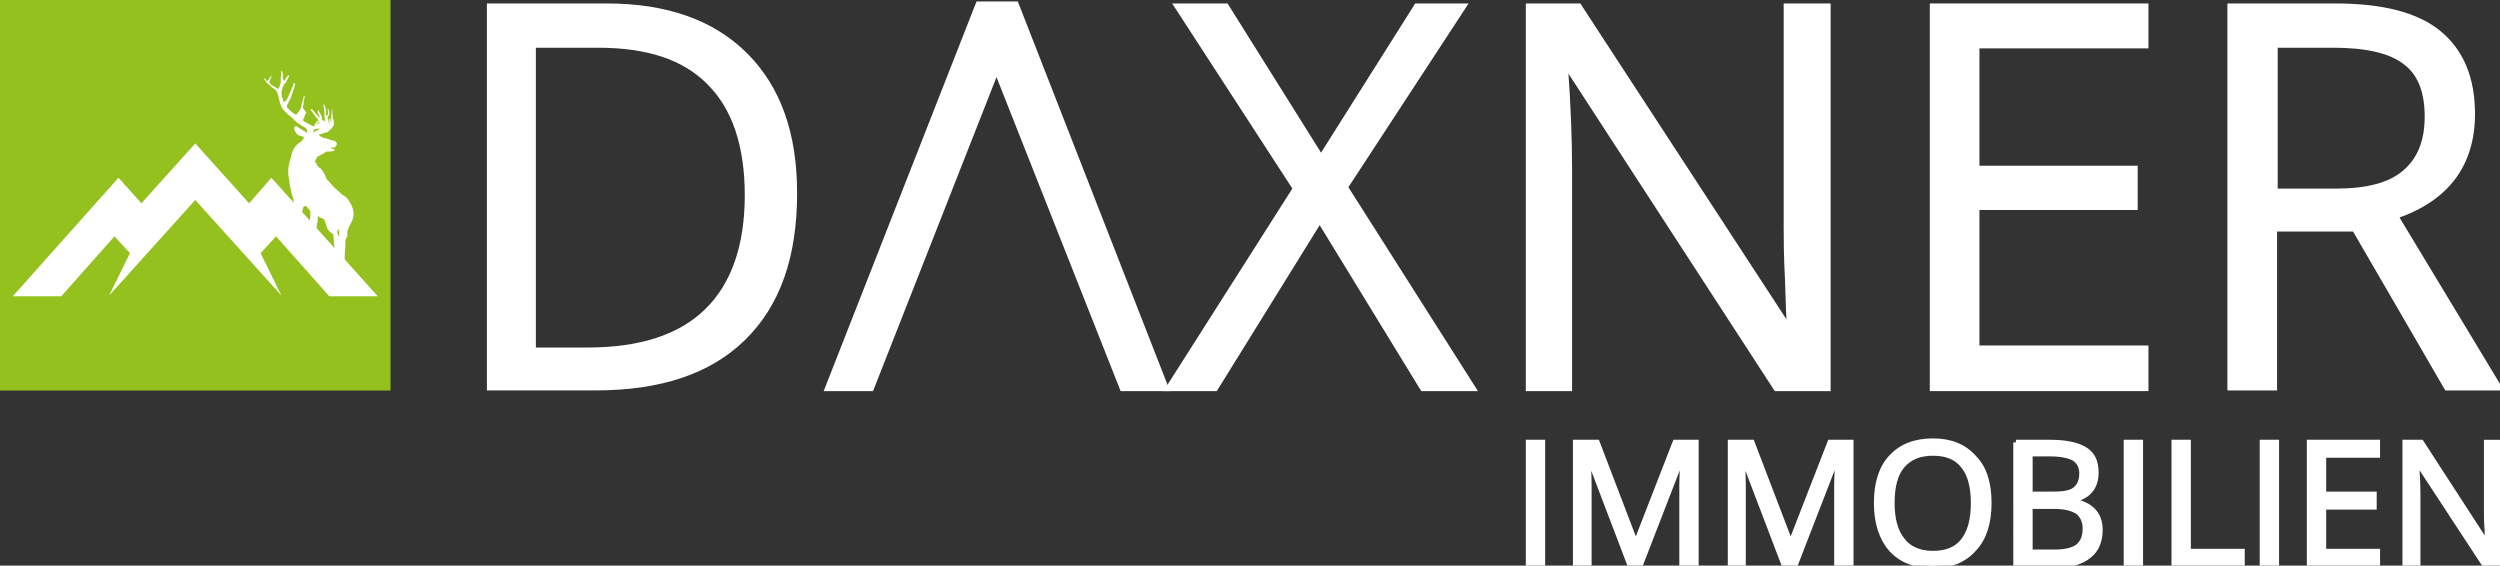
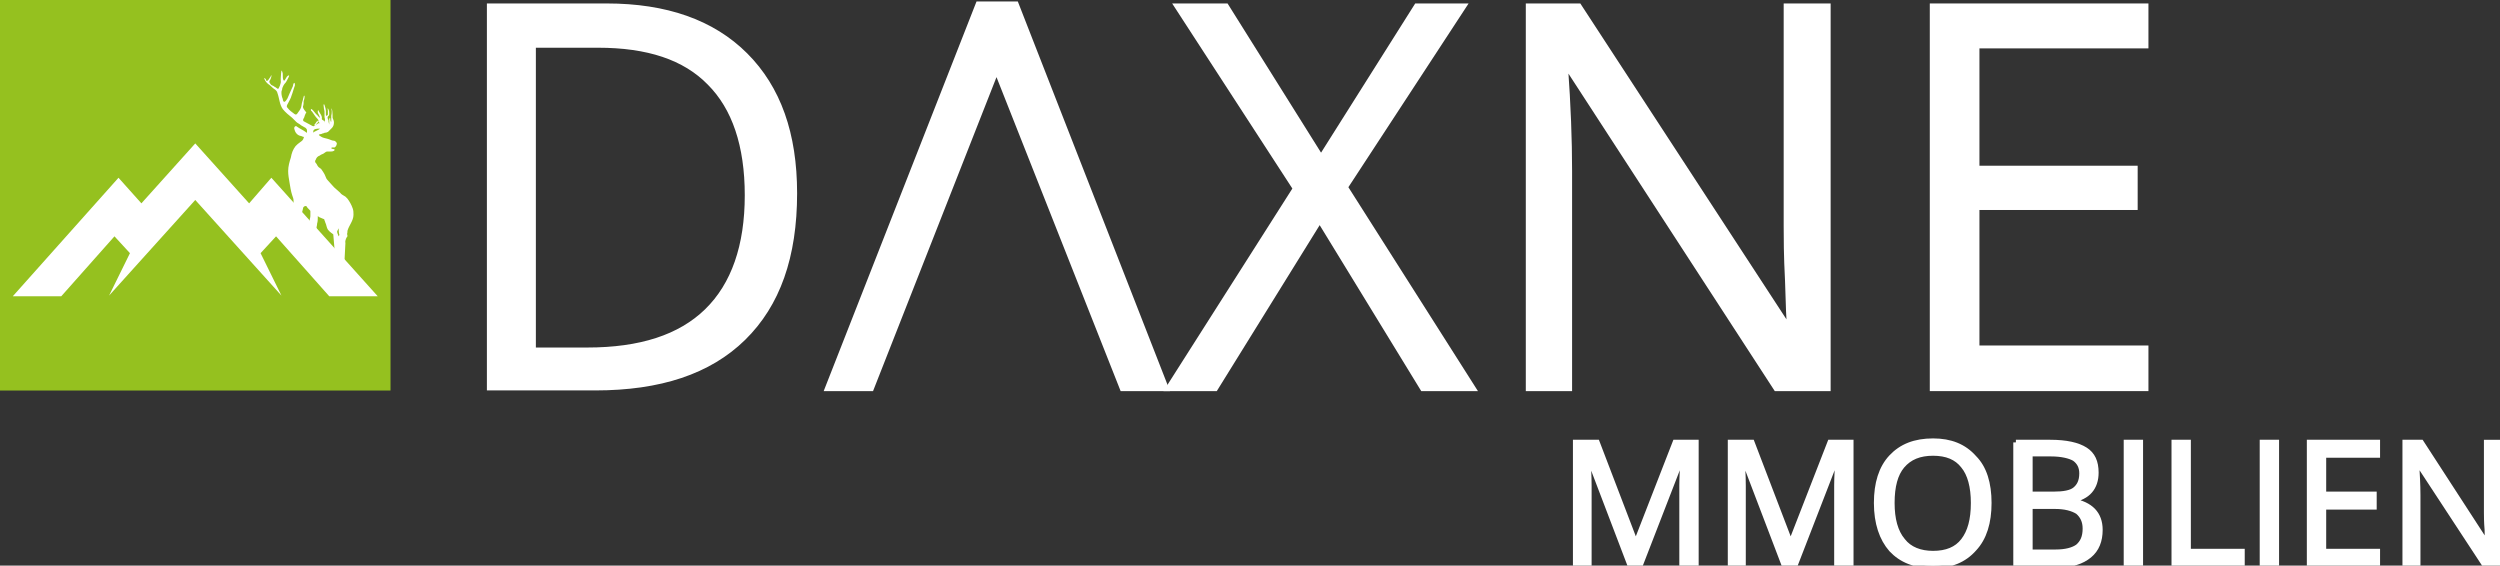
<svg xmlns="http://www.w3.org/2000/svg" id="Ebene_1" x="0px" y="0px" width="480px" height="108.592px" viewBox="0 185.704 480 108.592" xml:space="preserve">
  <rect x="0" y="185.704" width="480" height="108.592" fill="#333333" stroke="none" />
  <rect x="0" y="185.704" fill="#95C11F" width="74.979" height="74.979" />
  <g>
-     <path fill="#FFFFFF" stroke="#FFFFFF" stroke-miterlimit="10" d="M293.455,293.908v-23.27h2.715v23.398h-2.715V293.908z" />
    <path fill="#FFFFFF" stroke="#FFFFFF" stroke-miterlimit="10" d="M312.847,293.908l-7.886-20.685h-0.13   c0.13,1.681,0.259,3.62,0.259,5.817v14.867h-2.586v-23.27h4.137l7.369,19.262h0.129l7.498-19.262h4.008v23.398h-2.715v-15.125   c0-1.681,0.129-3.62,0.259-5.688h-0.13l-8.015,20.685H312.847z" />
    <path fill="#FFFFFF" stroke="#FFFFFF" stroke-miterlimit="10" d="M342.45,293.908l-7.886-20.685h-0.129   c0.129,1.681,0.258,3.62,0.258,5.817v14.867h-2.456v-23.27h4.137l7.369,19.262h0.129l7.498-19.262h4.008v23.398h-2.715v-15.125   c0-1.681,0.129-3.62,0.259-5.688h-0.13l-8.015,20.685H342.45z" />
    <path fill="#FFFFFF" stroke="#FFFFFF" stroke-miterlimit="10" d="M381.879,282.273c0,3.748-0.904,6.723-2.844,8.791   c-1.939,2.197-4.524,3.231-7.886,3.231c-3.49,0-6.076-1.034-8.015-3.103c-1.811-2.068-2.845-5.042-2.845-8.92   c0-3.75,0.905-6.723,2.845-8.791c1.938-2.068,4.524-3.103,8.015-3.103c3.361,0,5.946,1.034,7.886,3.231   C380.975,275.551,381.879,278.523,381.879,282.273z M363.264,282.273c0,3.102,0.646,5.559,2.068,7.239   c1.293,1.681,3.361,2.456,5.817,2.456c2.586,0,4.524-0.775,5.817-2.456s1.939-4.008,1.939-7.239c0-3.104-0.646-5.559-1.939-7.11   c-1.293-1.681-3.231-2.456-5.817-2.456c-2.585,0-4.524,0.775-5.946,2.456C363.91,276.715,363.264,279.041,363.264,282.273z" />
    <path fill="#FFFFFF" stroke="#FFFFFF" stroke-miterlimit="10" d="M387.051,270.639h6.593c3.103,0,5.3,0.517,6.723,1.422   c1.422,0.904,2.068,2.326,2.068,4.395c0,1.423-0.388,2.586-1.164,3.491c-0.775,0.905-1.938,1.422-3.361,1.81v0.129   c3.491,0.646,5.301,2.457,5.301,5.56c0,2.068-0.646,3.749-2.068,4.912s-3.361,1.81-5.947,1.81h-8.144V270.639L387.051,270.639z    M389.766,280.593h4.524c1.938,0,3.361-0.259,4.137-0.905s1.293-1.551,1.293-3.103c0-1.293-0.518-2.198-1.422-2.845   c-0.905-0.517-2.457-0.904-4.525-0.904h-4.007V280.593z M389.766,282.92v8.79h4.912c1.939,0,3.361-0.388,4.266-1.034   c0.905-0.775,1.423-1.81,1.423-3.49c0-1.422-0.518-2.456-1.423-3.232c-1.034-0.646-2.456-1.033-4.395-1.033H389.766z" />
    <path fill="#FFFFFF" stroke="#FFFFFF" stroke-miterlimit="10" d="M408.252,293.908v-23.27h2.715v23.398h-2.715V293.908z" />
    <path fill="#FFFFFF" stroke="#FFFFFF" stroke-miterlimit="10" d="M417.43,293.908v-23.27h2.715v20.942h10.343v2.456H417.43V293.908   z" />
    <path fill="#FFFFFF" stroke="#FFFFFF" stroke-miterlimit="10" d="M434.365,293.908v-23.27h2.715v23.398h-2.715V293.908z" />
    <path fill="#FFFFFF" stroke="#FFFFFF" stroke-miterlimit="10" d="M456.472,293.908h-13.058v-23.27h13.058v2.456h-10.343v7.498   h9.696v2.456h-9.696v8.532h10.343V293.908z" />
    <path fill="#FFFFFF" stroke="#FFFFFF" stroke-miterlimit="10" d="M480,293.908h-3.104l-12.798-19.521h-0.129   c0.129,2.328,0.258,4.396,0.258,6.335v13.315h-2.456v-23.398h3.103l12.669,19.52h0.13c0-0.258-0.13-1.162-0.13-2.714   c-0.129-1.552-0.129-2.715-0.129-3.361v-13.444H480V293.908z" />
  </g>
  <g>
    <path fill="#FFFFFF" stroke="#FFFFFF" stroke-miterlimit="10" d="M152.545,222.806c0,12.152-3.232,21.331-9.825,27.794   s-16.03,9.566-28.44,9.566H93.984v-73.299h22.493c11.377,0,20.297,3.103,26.631,9.437   C149.443,202.639,152.545,211.43,152.545,222.806z M143.495,223.194c0-9.566-2.456-16.806-7.239-21.589   c-4.783-4.912-11.893-7.239-21.459-7.239h-12.411v58.562h10.342c10.213,0,17.841-2.457,23.012-7.498   C140.91,240.388,143.495,232.89,143.495,223.194z" />
    <polygon fill="#FFFFFF" stroke="#FFFFFF" stroke-miterlimit="10" points="223.906,260.297 215.502,260.297 191.327,199.149    167.282,260.297 158.879,260.297 187.837,186.48 195.076,186.48  " />
    <path fill="#FFFFFF" stroke="#FFFFFF" stroke-miterlimit="10" d="M282.855,260.297h-9.695l-19.779-32.319l-20.038,32.319h-9.049   l24.433-38.396l-22.752-35.034h9.437l18.229,29.087l18.356-29.087h9.05l-22.753,34.775L282.855,260.297z" />
    <path fill="#FFFFFF" stroke="#FFFFFF" stroke-miterlimit="10" d="M350.724,260.297h-9.695l-40.075-61.665h-0.388   c0.517,7.239,0.775,13.833,0.775,19.908v41.757h-7.886v-73.429h9.695l40.075,61.406h0.389c-0.13-0.904-0.259-3.749-0.389-8.661   c-0.258-4.913-0.258-8.403-0.258-10.472v-42.273h8.015v73.429H350.724z" />
    <path fill="#FFFFFF" stroke="#FFFFFF" stroke-miterlimit="10" d="M411.871,260.297h-40.851v-73.429h40.98v7.627h-32.448v23.528   h30.38v7.498h-30.38v27.018h32.448v7.758H411.871z" />
-     <path fill="#FFFFFF" stroke="#FFFFFF" stroke-miterlimit="10" d="M436.693,229.658v30.509h-8.532v-73.299h20.167   c9.049,0,15.643,1.681,19.908,5.171c4.267,3.491,6.464,8.662,6.464,15.513c0,9.696-4.912,16.289-14.737,19.65l19.908,32.965   h-10.083l-17.711-30.509H436.693z M436.693,222.418h11.764c6.076,0,10.472-1.164,13.315-3.62c2.845-2.456,4.267-5.947,4.267-10.73   c0-4.913-1.423-8.403-4.267-10.471c-2.844-2.198-7.498-3.232-13.832-3.232h-11.118v28.053H436.693z" />
  </g>
  <path fill="#FFFFFF" d="M66.319,232.373c-0.13-0.517,0.258-1.163,0.388-1.292l0,0v-0.129c0-0.129-0.13-0.258,0-0.646l0,0  c0-0.129,0-0.129,0-0.258c0.259-1.034,1.163-1.939,1.163-3.103c0-0.388,0-0.776-0.129-1.164c-0.259-0.776-0.646-1.422-1.034-1.939  c-0.13-0.129-0.259-0.259-0.388-0.388c-0.388-0.258-0.776-0.388-1.034-0.775c-0.388-0.388-0.776-0.646-1.164-1.034  c-0.388-0.388-0.775-0.905-1.163-1.293c-0.259-0.258-0.388-0.517-0.518-0.905c-0.129-0.388-0.517-0.905-0.775-1.293  c-0.129-0.129-0.388-0.258-0.517-0.388c-0.259-0.259-0.259-0.517-0.518-0.776c-0.129-0.129-0.129-0.258-0.129-0.388  s0.129-0.129,0.129-0.258c0.129-0.388,0.388-0.646,0.775-0.776c0.259-0.258,0.646-0.258,0.905-0.517  c0.129-0.129,0.388-0.258,0.518-0.258c0,0,0.129,0,0.258,0h0.13c0.129,0,0.258,0,0.258,0c0.259,0,0.389,0,0.646-0.129  c0.13-0.129,0.13-0.129,0.13-0.259c0,0-0.259-0.129-0.518-0.129c-0.129,0-0.129-0.259,0-0.259h0.518  c0.258-0.129,0.517-0.646,0.388-0.905l0,0c-0.13-0.129-0.259-0.388-0.518-0.388c-0.388,0-0.775-0.258-1.292-0.388  c-0.389-0.129-0.776-0.129-1.164-0.388c-0.129-0.129-0.905-0.388,0-0.517c0.129,0,0.259-0.129,0.388-0.129  c0.13,0,0.259-0.129,0.388-0.129c0,0,0,0,0.13,0c0.129,0,0.259-0.129,0.388-0.129c0.259-0.259,0.517-0.517,0.775-0.776  c0.259-0.258,0.388-0.646,0.388-1.034s-0.129-0.517-0.258-0.905c0-0.129,0-1.293-0.13-1.681l-0.129-0.129  c0.129,0.259,0.129,0.905,0,1.422c0,0.259,0,0.518,0,0.646c0,0.259,0,0.517,0,0.517c-0.259-0.129-0.13-0.775-0.259-0.775  s0,0.129-0.129,0.258c0,0,0,0.129,0,0.259c0,0.129,0,0.258,0,0.388s0,0.259,0,0.388c0-0.129-0.13-0.388-0.13-0.517  c0-0.258,0-0.388-0.129-0.517c0-0.129-0.129-0.388,0-0.517l0.129-0.129c0.13-0.129,0.13-0.258,0.13-0.388  c0-0.388,0-0.517-0.13-0.775c0-0.129-0.129-0.259-0.129-0.259c-0.129,0,0,0.259,0,0.388c0,0.129,0,0.259,0,0.388  c0,0.129,0,0.258,0,0.388s-0.259,0.258-0.259,0.258c-0.129,0-0.129-0.129-0.129-0.258c0-0.259,0-0.517,0-0.646  c0-0.388-0.13-0.775-0.259-1.164c0-0.129-0.129-0.129-0.129-0.129c-0.13,0,0,0.388,0,0.646c0,0.259,0.129,0.517,0.129,0.776  c0,0.258,0,0.646,0,0.905c0,0.129,0,0.776,0,0.776c0,0.129-0.259,0-0.388-0.129c-0.13-0.129-0.13,0-0.13-0.258  c0.13-0.518-0.517-1.164-0.646-1.552c0-0.129-0.13,0-0.13,0.129c0,0,0,0.129,0,0.259c0,0.129,0.518,0.905,0.388,1.034  c0,0-0.258-0.259-0.388-0.388c0,0-0.129-0.258-0.259-0.258c-0.258-0.259-0.388-0.517-0.646-0.776  c-0.13-0.129-0.13-0.129-0.259-0.258h-0.13c0,0-0.129,0.129,0,0.129v0.129c0,0.129,0,0.129,0.13,0.129  c0.388,0.517,0.646,1.034,1.163,1.551c0.13,0.129,0.13,0.259,0.13,0.388c-0.13,0-0.13,0.129-0.13,0.259c0,0,0,0.129-0.129,0.129l0,0  c-0.13,0.129-0.259,0.258-0.388,0.388c-0.13,0.129-0.259,0.259-0.518,0.129c-0.517-0.259-1.163-0.646-1.681-0.905  c-0.258-0.258,0-0.517,0.13-0.775c0-0.129,0.258-0.776,0.388-0.905c-0.646-0.776-0.646-0.905-0.646-1.164  c0.129-0.259,0.129-0.776,0.129-1.034c0.13-0.259,0.259-0.905,0.13-1.034c-0.13,0-0.13,0.258-0.13,0.258  c-0.129,0.259-0.129,0.646-0.258,0.905c-0.13,0.388-0.13,0.775-0.259,1.163c-0.13,0.388-0.388,0.646-0.646,1.034  c-0.129,0.259-0.388,0.388-0.646,0.129c-0.518-0.388-0.905-0.646-1.293-1.164c-0.129-0.129-0.129-0.129-0.129-0.258  c0-0.259,0.129-0.388,0.259-0.646c0.258-0.517,0.517-0.905,0.646-1.422c0.259-0.646,0.389-1.293,0.646-1.939  c0-0.129,0-0.129,0-0.258s0-0.129-0.129-0.259c-0.129,0-0.259,0.517-0.259,0.646c-0.259,0.517-0.388,0.905-0.646,1.422  c-0.129,0.258-0.258,0.646-0.388,0.905c-0.129,0.129-0.259,0.517-0.517,0.646c-0.259,0.129-0.388-0.259-0.388-0.517  c-0.13-0.259-0.259-0.776-0.259-1.164c0-0.259,0-0.388,0.129-0.646c0-0.259,0.13-0.517,0.259-0.776  c0.129-0.258,0.259-0.388,0.388-0.517c0.129-0.129,0.518-0.905,0.646-1.163c0-0.129,0.129-0.259,0-0.259s-0.129,0-0.259,0.129  l-0.129,0.129c-0.13,0.258-0.259,0.388-0.388,0.646c-0.13,0.129-0.13,0.129-0.259,0c-0.129-0.258-0.129-0.646-0.129-1.034  c0-0.258,0-0.388-0.13-0.646c0-0.129,0-0.129-0.129-0.129c0,0-0.13,0.905-0.13,1.422c0,0.129,0,0.388,0,0.517  c0.13,0.388-0.388,1.551-0.517,1.551s-0.518-0.388-0.646-0.388c-0.259-0.259-0.646-0.259-0.775-0.517  c-0.388-0.388-0.259-0.646-0.13-0.776c0.13-0.129,0.389-1.034,0.259-0.905c-0.129,0-0.129,0.388-0.259,0.388  c-0.129,0.129-0.258,0.517-0.517,0.646c-0.13,0.129-0.259-0.129-0.259-0.258l-0.129-0.129c0-0.129-0.13-0.129-0.13-0.129  c-0.129,0,0,0.259,0,0.259c0.259,0.517,0.518,0.775,0.905,1.034c0.388,0.258,0.518,0.517,0.905,0.775  c0.258,0.129,0.646,0.517,0.646,0.776c0.388,1.034,0.388,2.198,1.034,3.103c0.517,0.646,1.163,1.164,1.81,1.681  c0.259,0.258,0.517,0.517,0.775,0.775c0.259,0.259,0.646,0.388,0.905,0.646c0.259,0.129,0.646,0.388,0.904,0.517  c0.13,0.129,0.259,0.259,0.259,0.517c0,0.129,0,0.129,0,0.259c0,0.129,0,0.129-0.129,0.129l-0.13-0.129  c-0.517-0.388-1.163-0.646-1.68-1.034c-0.13-0.129-0.259-0.129-0.389,0c-0.129,0.129-0.129,0.258-0.129,0.388  c0.129,0.646,0.518,1.292,1.293,1.422c0.129,0,0.259,0.129,0.388,0.129s0.259,0.129,0.129,0.258  c-0.129,0.388-0.258,0.517-0.646,0.776c-0.388,0.259-0.646,0.517-0.904,0.775c-0.518,0.646-0.775,1.422-0.905,2.198  c-0.259,0.776-0.517,1.681-0.517,2.585c0,0.776,0.129,1.422,0.258,2.198c0.13,0.776,0.259,1.681,0.518,2.457  c0.129,0.388,0.259,0.646,0.259,1.034s0,0.775,0,1.292c0,0.388,0,0.776,0.258,1.164c0,0.259,0.13,0.517,0,0.905  c-0.129,0.646,0,0.905,0.13,1.422c0,0.129,0.129,0.517,0,0.775c0,0.517-0.13,1.034-0.13,1.551c0,0.129-0.129,0.776-0.129,0.776  c0.259,0,0.518,0,0.775,0.129c0-0.517,0.13-1.551,0.13-1.939l0,0l0,0l0,0c0,0,0,0,0-0.129c0-0.129,0-0.388,0.129-0.517  c0.129-0.129,0.129-0.259,0.129-0.388s0-0.258,0.13-0.388l0,0c0-0.388,0.129-0.776,0-1.293c0-0.258,0.129-0.517,0.129-0.775  c0.13-0.388,0.13-0.646,0.259-1.034c0-0.259,0.129-0.388,0.388-0.517c0.129,0,0.129,0,0.259,0c0.129,0.258,0.388,0.517,0.646,0.775  c0.129,0.129,0.129,0.129,0.129,0.259c0,0.258,0,0.646,0,0.905c0,0.259-0.129,0.517-0.129,0.776c0,0.129,0,0.258,0,0.388  c0,0.258,0,0.388,0.129,0.646l0,0c0.129,0.258,0.129,0.388,0.129,0.646l0,0c0.13,0.258,0.259,1.163,0.13,1.422  c-0.13,0.258-0.13,0.517,0,1.034c0.259,0,0.517,0,0.775,0c0.129-0.129,0.129-1.293,0.129-1.422l0,0v-0.129c0-0.388,0-0.776,0-1.034  c0-0.259,0.13-0.517,0.13-0.905c0.129-0.388,0.129-0.775,0.129-1.163c0-0.129,0-0.129,0-0.259c0.13,0,0.13,0,0.13,0.129  c0.258,0.129,0.646,0.258,0.904,0.388c0.13,0,0.259,0.129,0.259,0.259c0,0.129,0.129,0.258,0.129,0.388  c0.259,0.517,0.259,1.034,0.518,1.422c0.388,0.517,0.905,0.776,1.034,0.905c0,0.129,0.517,5.817,0.517,6.463  c0.518,0,0.905,0.646,1.423,0.646C66.06,238.061,66.319,232.502,66.319,232.373z M62.311,208.198c0.129,0.517,0.129,0.646,0,1.034  C62.311,208.974,62.311,208.715,62.311,208.198z M60.371,209.62c0.13-0.129,0.259-0.258,0.388-0.517c0,0,0,0,0.13-0.129l0,0  c0,0,0,0,0-0.129c0.129,0.129,0.388,0.388,0.517,0.517c0,0,0,0-0.129,0c0,0,0,0-0.129,0c-0.13,0.129-0.389,0.258-0.518,0.258  C60.501,209.879,60.371,209.879,60.371,209.62C60.242,209.75,60.242,209.75,60.371,209.62z M60.114,211.171  c0.129-0.258-0.259-0.775,1.292-0.775C61.277,210.654,60.371,210.913,60.114,211.171z M65.026,231.08  c-0.129-0.388-0.388-0.776-0.259-1.034c0.13-0.259,0.259-0.517,0.259-0.517c0,0.258,0,1.034,0.129,1.164  C65.155,230.951,65.026,231.08,65.026,231.08z" />
  <polygon fill="#FFFFFF" points="27.148,224.746 37.49,213.24 47.832,224.746 52.098,219.833 72.524,242.586 63.216,242.586   53.003,231.08 50.03,234.312 54.037,242.456 37.49,224.099 20.943,242.456 24.95,234.312 21.977,231.08 11.764,242.586   2.456,242.586 22.752,219.833 " />
</svg>